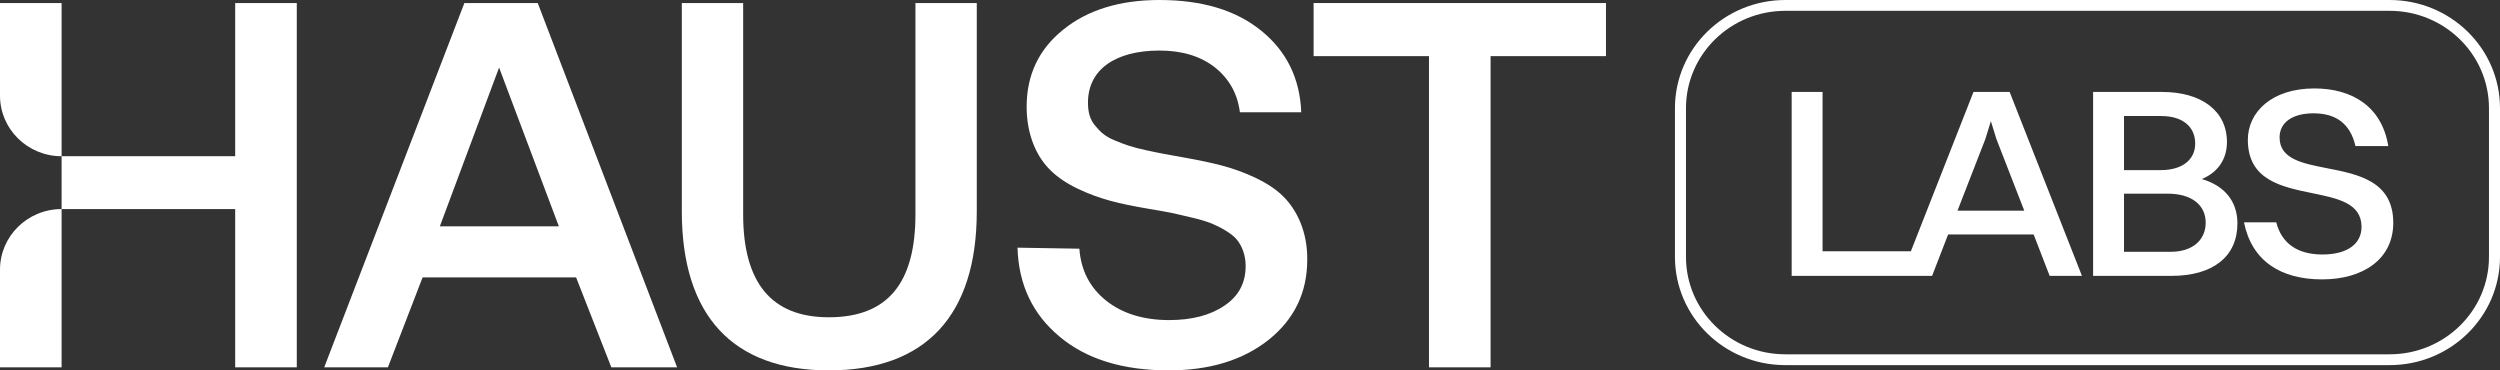
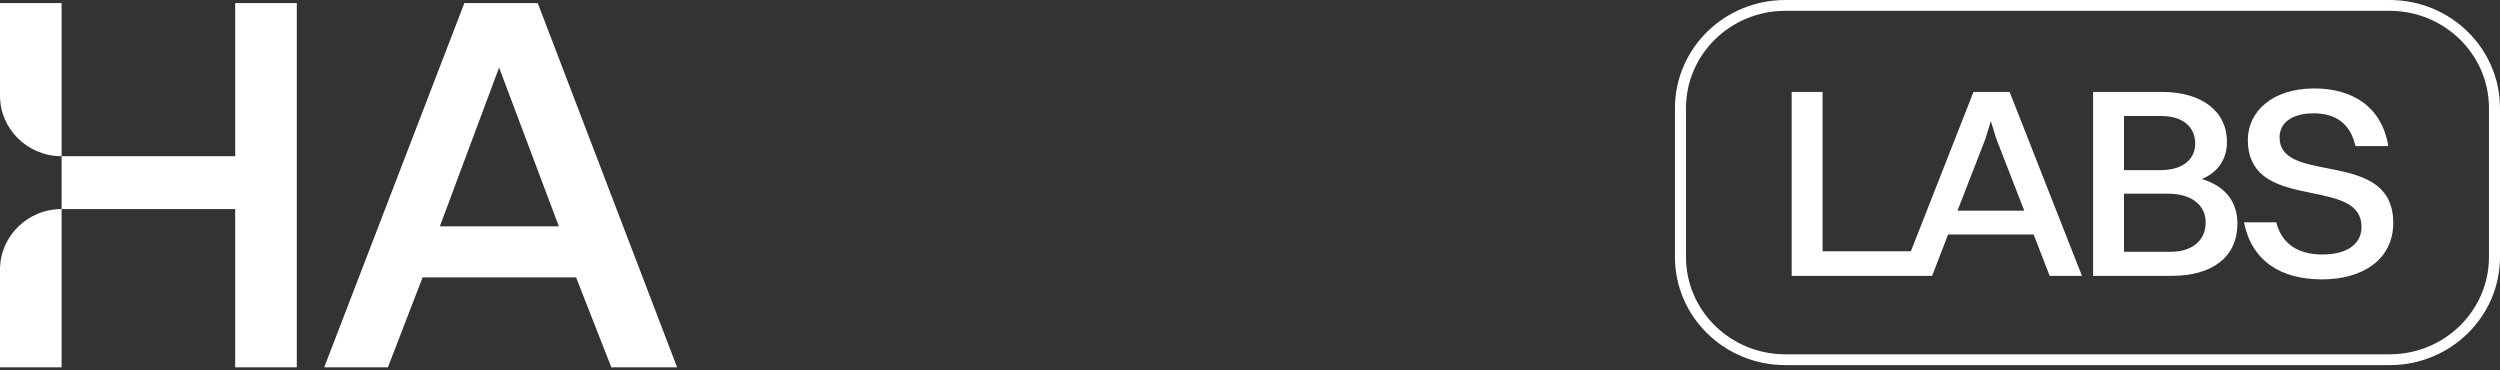
<svg xmlns="http://www.w3.org/2000/svg" width="189" height="28" viewBox="0 0 189 28" fill="none">
  <rect x="0" y="0" width="189" height="28" fill="#333333" stroke="none" />
  <path d="M4.657 27.77H0V20.388C0 17.857 2.085 15.805 4.657 15.805V11.811C2.085 11.811 0 9.759 0 7.228V0.23H4.657V11.811H17.78V0.23H22.437V27.77H17.78V15.805H4.657V27.77Z" fill="white" />
  <path d="M31.949 20.971L29.325 27.77H24.51L35.107 0.23H40.652L51.189 27.77H46.217L43.553 20.971H31.949ZM42.25 17.111L37.731 5.108L33.252 17.111H42.25Z" fill="white" />
-   <path d="M51.545 15.978V0.23H56.183V16.209C56.183 21.394 58.334 23.986 62.655 23.986C67.135 23.986 69.207 21.375 69.207 16.209V0.23H73.844V15.978C73.844 23.833 69.996 28 62.655 28C55.374 28 51.545 23.833 51.545 15.978Z" fill="white" />
-   <path d="M76.924 18.724L81.6 18.801C81.719 20.433 82.39 21.739 83.613 22.719C84.837 23.698 86.435 24.198 88.389 24.198C90.105 24.198 91.507 23.833 92.572 23.103C93.638 22.392 94.171 21.394 94.171 20.107C94.171 19.281 93.894 18.59 93.5 18.11C93.105 17.63 92.256 17.169 91.566 16.881C91.21 16.746 90.737 16.593 90.145 16.458C89.553 16.324 89.02 16.189 88.566 16.093C88.112 15.997 87.501 15.901 86.731 15.767C84.62 15.402 83.199 15.075 81.521 14.288C80.673 13.885 79.982 13.424 79.449 12.905C78.364 11.868 77.614 10.197 77.614 8.066C77.614 5.665 78.542 3.706 80.397 2.228C82.232 0.749 84.659 0 87.659 0C90.875 0 93.44 0.768 95.355 2.324C97.269 3.879 98.275 5.934 98.374 8.488H93.736C93.559 7.086 92.927 5.953 91.842 5.089C90.757 4.244 89.356 3.822 87.659 3.822C84.363 3.822 82.251 5.224 82.251 7.759C82.251 8.45 82.39 9.026 82.784 9.487C83.179 9.967 83.534 10.313 84.284 10.62C85.034 10.927 85.547 11.119 86.613 11.35C87.145 11.465 87.599 11.561 88.014 11.638C88.428 11.715 88.961 11.811 89.612 11.926C90.678 12.118 91.605 12.31 92.394 12.521C93.184 12.732 94.013 13.021 94.881 13.424C95.73 13.827 96.44 14.288 96.973 14.807C98.058 15.863 98.847 17.534 98.828 19.627C98.828 22.104 97.861 24.121 95.927 25.676C93.973 27.232 91.447 28 88.349 28C84.896 28 82.133 27.155 80.1 25.446C78.068 23.756 77.002 21.509 76.924 18.724Z" fill="white" />
-   <path d="M108.031 4.244H99.309V0.23H121.411V4.244H112.688V27.77H108.031V4.244Z" fill="white" />
  <path fill-rule="evenodd" clip-rule="evenodd" d="M175.93 12.718C174.039 12.349 172.336 12.016 172.336 10.387C172.336 9.283 173.275 8.567 174.902 8.567C176.571 8.567 177.676 9.324 178.073 11.041H180.555C180.055 7.995 177.76 6.686 174.965 6.686C171.731 6.686 169.937 8.485 169.937 10.571C169.937 13.607 172.479 14.127 174.799 14.601C176.744 14.999 178.532 15.364 178.532 17.155C178.532 18.402 177.51 19.24 175.569 19.24C173.671 19.24 172.482 18.382 172.086 16.807H169.645C170.229 19.711 172.399 21.122 175.549 21.122C178.657 21.122 180.931 19.588 180.931 16.848C180.931 13.694 178.285 13.178 175.93 12.718ZM158.239 6.952V20.856H164.163C167.293 20.856 169.149 19.404 169.149 16.889C169.149 15.253 168.21 14.047 166.458 13.536C167.689 13.025 168.357 12.023 168.357 10.735C168.357 8.404 166.458 6.952 163.454 6.952H158.239ZM160.575 8.772H163.392C164.998 8.772 165.957 9.569 165.957 10.857C165.957 12.043 165.019 12.861 163.35 12.861H160.575V8.772ZM160.575 14.64H163.871C165.686 14.64 166.75 15.499 166.75 16.828C166.75 18.157 165.749 19.036 164.101 19.036H160.575V14.64ZM154.954 20.856L153.744 17.727H147.277L146.067 20.856H144.65H143.731H135.45V6.952H137.786V18.995H144.462L149.196 6.952H151.929L157.395 20.856H154.954ZM150.093 10.51L147.986 15.928H153.035L150.928 10.51L150.51 9.16L150.093 10.51Z" fill="white" />
  <path fill-rule="evenodd" clip-rule="evenodd" d="M180.656 0.818H134.97C130.823 0.818 127.46 4.113 127.46 8.179V19.424C127.46 23.49 130.823 26.785 134.97 26.785H180.656C184.803 26.785 188.166 23.49 188.166 19.424V8.179C188.166 4.113 184.803 0.818 180.656 0.818ZM134.97 0C130.362 0 126.626 3.662 126.626 8.179V19.424C126.626 23.941 130.362 27.603 134.97 27.603H180.656C185.264 27.603 189 23.941 189 19.424V8.179C189 3.662 185.264 0 180.656 0H134.97Z" fill="white" />
</svg>